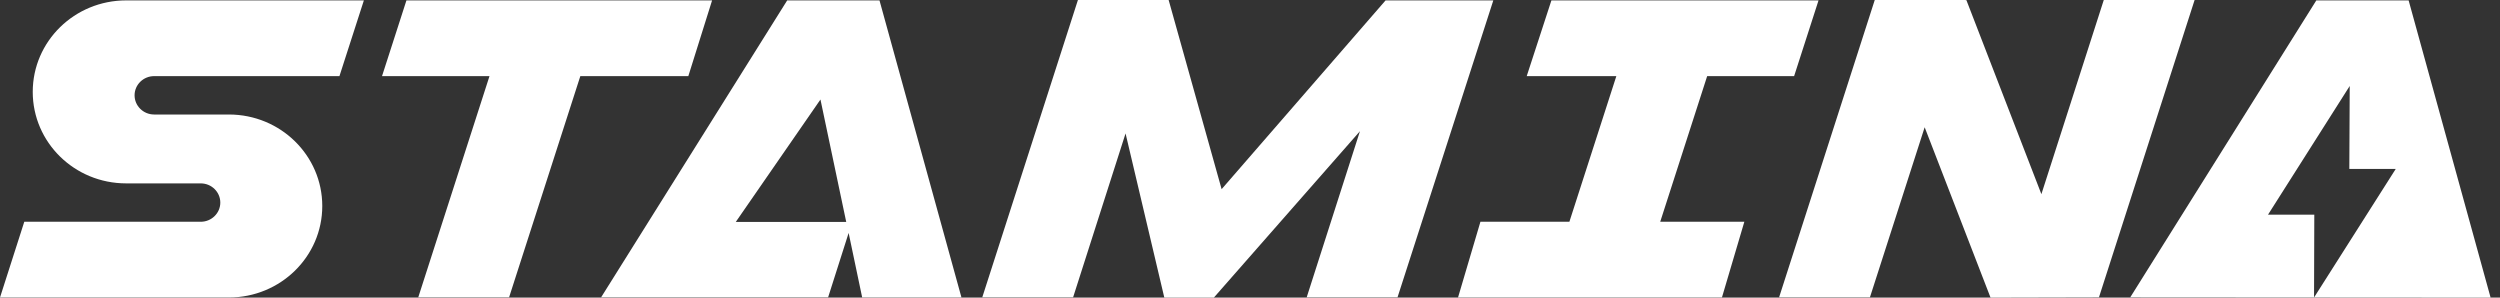
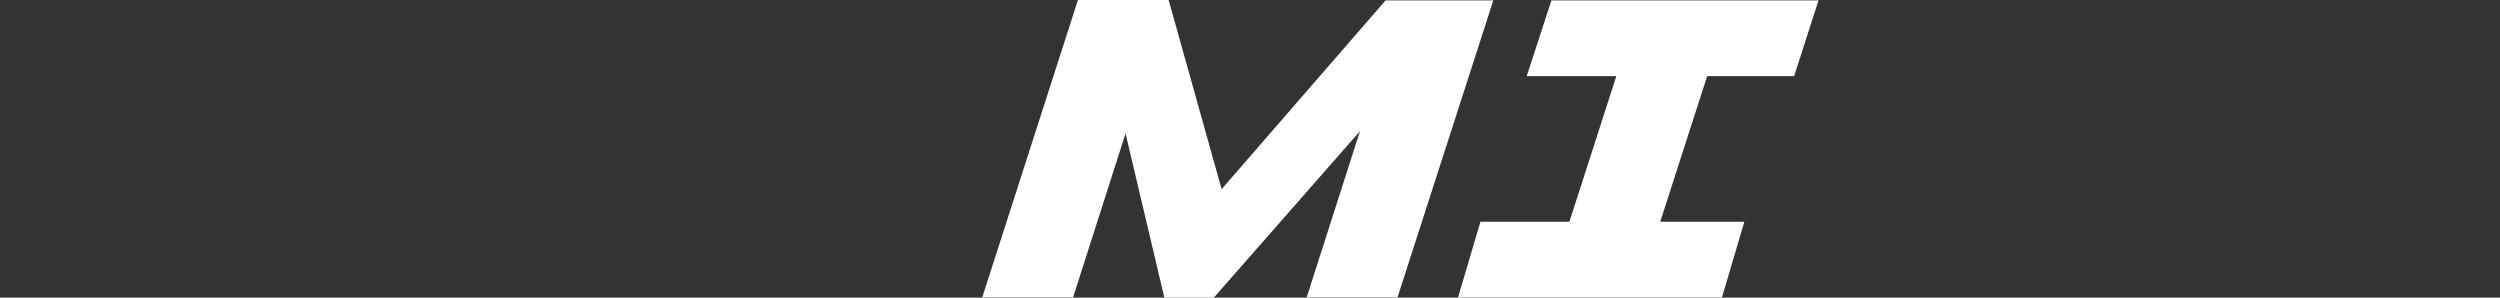
<svg xmlns="http://www.w3.org/2000/svg" width="252" height="30" viewBox="0 0 252 30" fill="none">
  <rect x="0" y="0" width="252" height="30" fill="#333333" stroke="none" />
-   <path d="M205.772 19.571L198.212 0.013H198.131V0H188.975L179.332 29.973H188.488L194.006 12.827L200.646 30L211.574 29.973L221.217 0H212.061L205.772 19.571Z" fill="white" />
  <path d="M139.666 0.04L123.139 19.068L117.81 0.04H117.797L117.81 0H108.655L99.012 29.973H108.168L113.456 13.45L117.364 30H122.355L137.083 13.224L131.713 29.973H140.869L150.526 0.04H139.666Z" fill="white" />
-   <path d="M71.778 0.04H40.969L38.508 7.673H49.341L42.159 29.974H51.315L58.497 7.673H69.384L71.778 0.04Z" fill="white" />
  <path d="M180.847 7.673L183.308 0.04H156.382L153.893 7.673H162.927L158.194 22.354H149.227L146.969 29.987H173.571L175.83 22.354H167.35L172.083 7.673H180.847Z" fill="white" />
-   <path d="M34.216 7.673L36.678 0.04H12.713C7.519 0.04 3.3 4.161 3.3 9.263C3.3 14.351 7.506 18.485 12.713 18.485H20.232C21.328 18.485 22.207 19.36 22.207 20.42C22.207 21.493 21.314 22.354 20.232 22.354H2.448L0 29.987H23.072C28.266 29.987 32.485 25.866 32.485 20.764C32.485 15.676 28.279 11.542 23.072 11.542H15.539C14.444 11.542 13.565 10.667 13.565 9.607C13.565 8.534 14.457 7.673 15.539 7.673H34.203H34.216Z" fill="white" />
-   <path d="M233.282 21.639H228.616L236.852 8.666L236.812 17.028H241.491L233.255 29.987L251.053 30L242.789 0.04H233.485L214.727 29.974L233.255 29.987L233.282 21.639Z" fill="white" />
-   <path d="M85.542 23.481C85.542 23.481 86.367 27.363 86.908 29.987H96.916L88.653 0.04H79.348L60.59 29.974H83.473L85.542 23.481ZM82.702 10.031L85.299 22.368H74.168L82.702 10.031Z" fill="white" />
</svg>